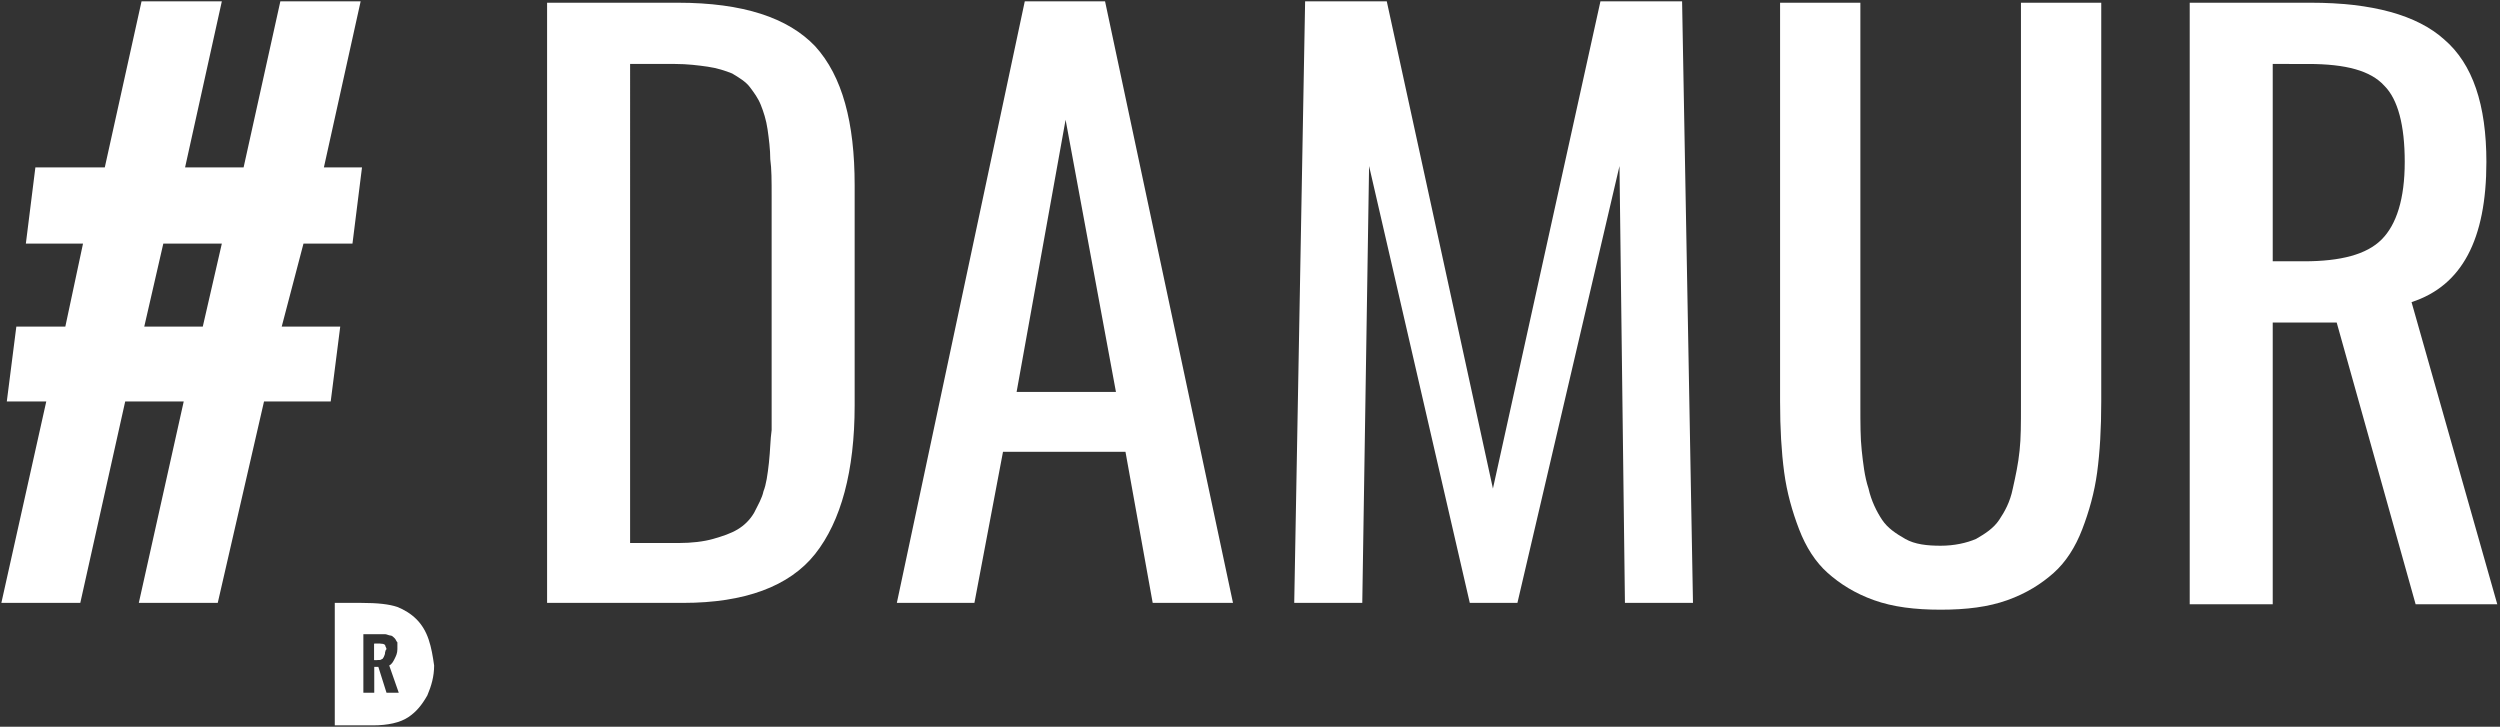
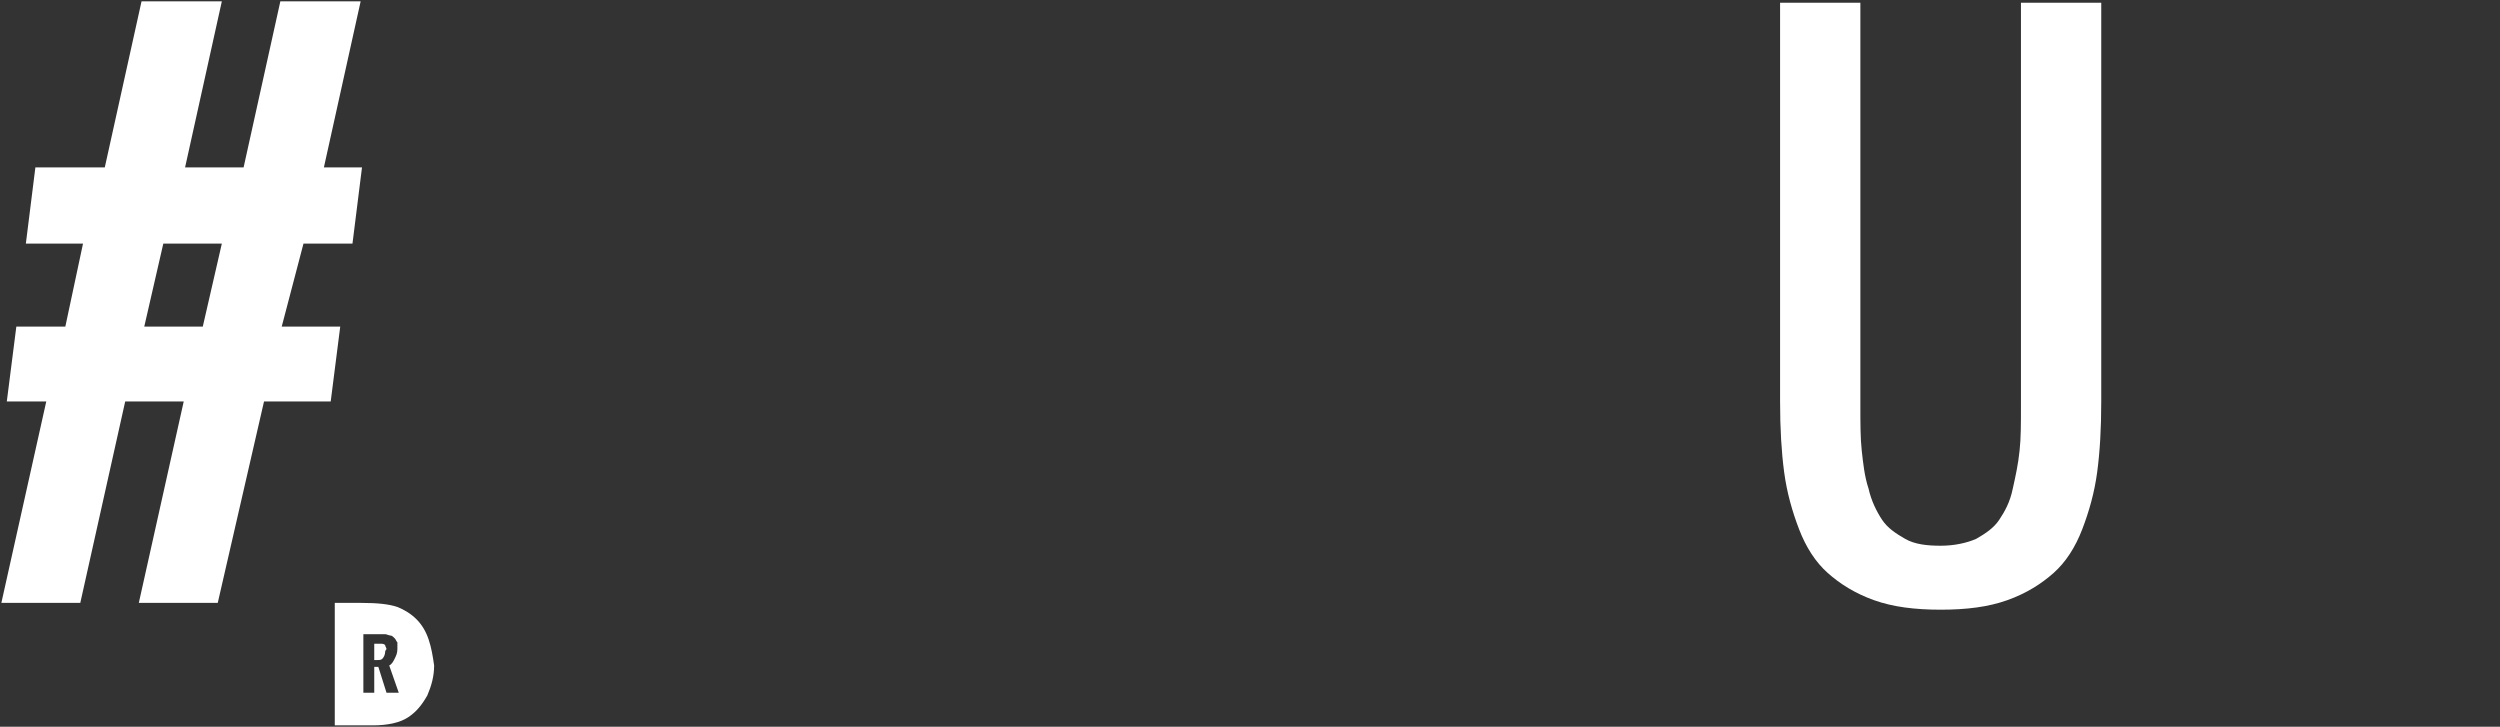
<svg xmlns="http://www.w3.org/2000/svg" version="1.1" id="Calque_1" x="0px" y="0px" viewBox="0 0 183.7 53.4" style="enable-background:new 0 0 183.7 53.4;" xml:space="preserve">
  <rect x="0" y="0" width="183.7" height="53.4" fill="#333333" stroke="none" />
  <style type="text/css">
	.st0{fill:#FFFFFF;}
</style>
  <g>
    <g>
      <path class="st0" d="M0.1,44.3l3.3-14.8H0.5L1.2,24h3.6l1.3-6.1H1.9l0.7-5.6h5.1l2.7-12.2h5.9l-2.7,12.2h4.3l2.7-12.2h5.9    l-2.7,12.2h2.8l-0.7,5.6h-3.6L20.7,24H25l-0.7,5.5h-4.9L16,44.3h-5.8l3.3-14.8H9.2L5.9,44.3H0.1z M10.6,24h4.3l1.4-6.1H12L10.6,24    z" />
    </g>
    <g>
-       <path class="st0" d="M40.2,44.3V0.2h9.6c4.8,0,8.1,1.1,10.1,3.2c2,2.2,2.9,5.6,2.9,10.2v16.2c0,4.8-1,8.5-2.9,10.9    c-1.9,2.4-5.2,3.6-9.7,3.6H40.2z M46.4,39.9h3.5c0.9,0,1.8-0.1,2.5-0.3c0.7-0.2,1.3-0.4,1.8-0.7c0.5-0.3,0.9-0.7,1.2-1.2    c0.3-0.6,0.6-1.1,0.7-1.6c0.2-0.5,0.3-1.2,0.4-2.1c0.1-0.9,0.1-1.7,0.2-2.4c0-0.7,0-1.6,0-2.9V14.4c0-1.1,0-2-0.1-2.7    c0-0.7-0.1-1.5-0.2-2.2c-0.1-0.7-0.3-1.3-0.5-1.8c-0.2-0.5-0.5-0.9-0.8-1.3c-0.3-0.4-0.8-0.7-1.3-1c-0.5-0.2-1.1-0.4-1.8-0.5    c-0.7-0.1-1.5-0.2-2.4-0.2h-3.3V39.9z" />
-       <path class="st0" d="M65.9,44.3l9.4-44.2h5.9l9.4,44.2h-5.9l-2-11.1h-9l-2.1,11.1H65.9z M74.7,28.8H82l-3.7-20L74.7,28.8z" />
-       <path class="st0" d="M95.1,44.3l0.8-44.2h6l7.8,35.8l7.9-35.8h6l0.8,44.2h-5L119,12.2l-7.5,32.1H108l-7.4-32.1l-0.5,32.1H95.1z" />
      <path class="st0" d="M147.5,44.1c-1.4,0.5-3,0.7-4.9,0.7c-1.9,0-3.5-0.2-4.9-0.7c-1.4-0.5-2.5-1.2-3.4-2c-0.9-0.8-1.6-1.9-2.1-3.2    c-0.5-1.3-0.9-2.7-1.1-4.2c-0.2-1.5-0.3-3.2-0.3-5.2V0.2h5.9v29.6c0,1.3,0,2.4,0.1,3.3c0.1,0.9,0.2,1.9,0.5,2.8    c0.2,0.9,0.6,1.7,1,2.3c0.4,0.6,1,1,1.7,1.4c0.7,0.4,1.6,0.5,2.6,0.5c1,0,1.9-0.2,2.6-0.5c0.7-0.4,1.3-0.8,1.7-1.4    c0.4-0.6,0.8-1.3,1-2.3c0.2-0.9,0.4-1.8,0.5-2.8c0.1-0.9,0.1-2,0.1-3.3V0.2h5.9v29.3c0,2-0.1,3.7-0.3,5.2    c-0.2,1.5-0.6,2.9-1.1,4.2c-0.5,1.3-1.2,2.4-2.1,3.2C150,42.9,148.9,43.6,147.5,44.1z" />
-       <path class="st0" d="M160.9,44.3V0.2h8.9c4.5,0,7.8,0.9,9.8,2.7c2.1,1.8,3.1,4.8,3.1,9c0,5.7-1.8,9.1-5.5,10.3l6.3,22.2h-6    l-5.8-20.7H167v20.7H160.9z M167,19.2h2.3c2.7,0,4.6-0.5,5.7-1.6c1.1-1.1,1.7-3,1.7-5.7c0-2.7-0.5-4.6-1.5-5.6    c-1-1.1-2.8-1.6-5.6-1.6H167V19.2z" />
    </g>
    <g>
-       <path class="st0" d="M27.9,47.3h-0.4v1.2h0.2c0.2,0,0.3-0.1,0.4-0.1c0.1-0.1,0.1-0.3,0.2-0.5c0,0,0-0.1,0-0.2c0-0.1,0-0.2-0.1-0.3    C28.2,47.4,28,47.3,27.9,47.3z" />
      <path class="st0" d="M31.5,47c-0.2-0.6-0.5-1.1-0.9-1.5c-0.4-0.4-0.9-0.7-1.4-0.9c-0.6-0.2-1.4-0.3-2.7-0.3h-1.2    c-0.1,0-0.7,0-0.7,0l0,9c0,0,1.1,0,1.4,0c0.3,0,1.4,0,1.4,0c1.1,0,2-0.2,2.6-0.6c0.6-0.4,1-0.9,1.4-1.6c0.3-0.7,0.5-1.4,0.5-2.2    C31.8,48.2,31.7,47.6,31.5,47z M28.4,50.9L27.8,49h-0.3v1.9h-0.8l0-4.3h1.1c0.2,0,0.3,0,0.5,0c0.1,0,0.3,0.1,0.4,0.1    c0.1,0,0.2,0.1,0.3,0.2c0.1,0.1,0.1,0.2,0.2,0.3c0,0.1,0,0.2,0,0.3c0,0.1,0,0.1,0,0.2c0,0.3-0.1,0.5-0.2,0.7    c-0.1,0.2-0.2,0.4-0.4,0.5l0.7,2H28.4z" />
      <path class="st0" d="M28.3,47.9c0,0.2-0.1,0.4-0.2,0.5c-0.1,0.1-0.2,0.1-0.4,0.1h-0.2v-1.2h0.4c0.2,0,0.3,0,0.4,0.1    c0,0.1,0.1,0.2,0.1,0.3C28.3,47.8,28.3,47.9,28.3,47.9z" />
    </g>
  </g>
</svg>